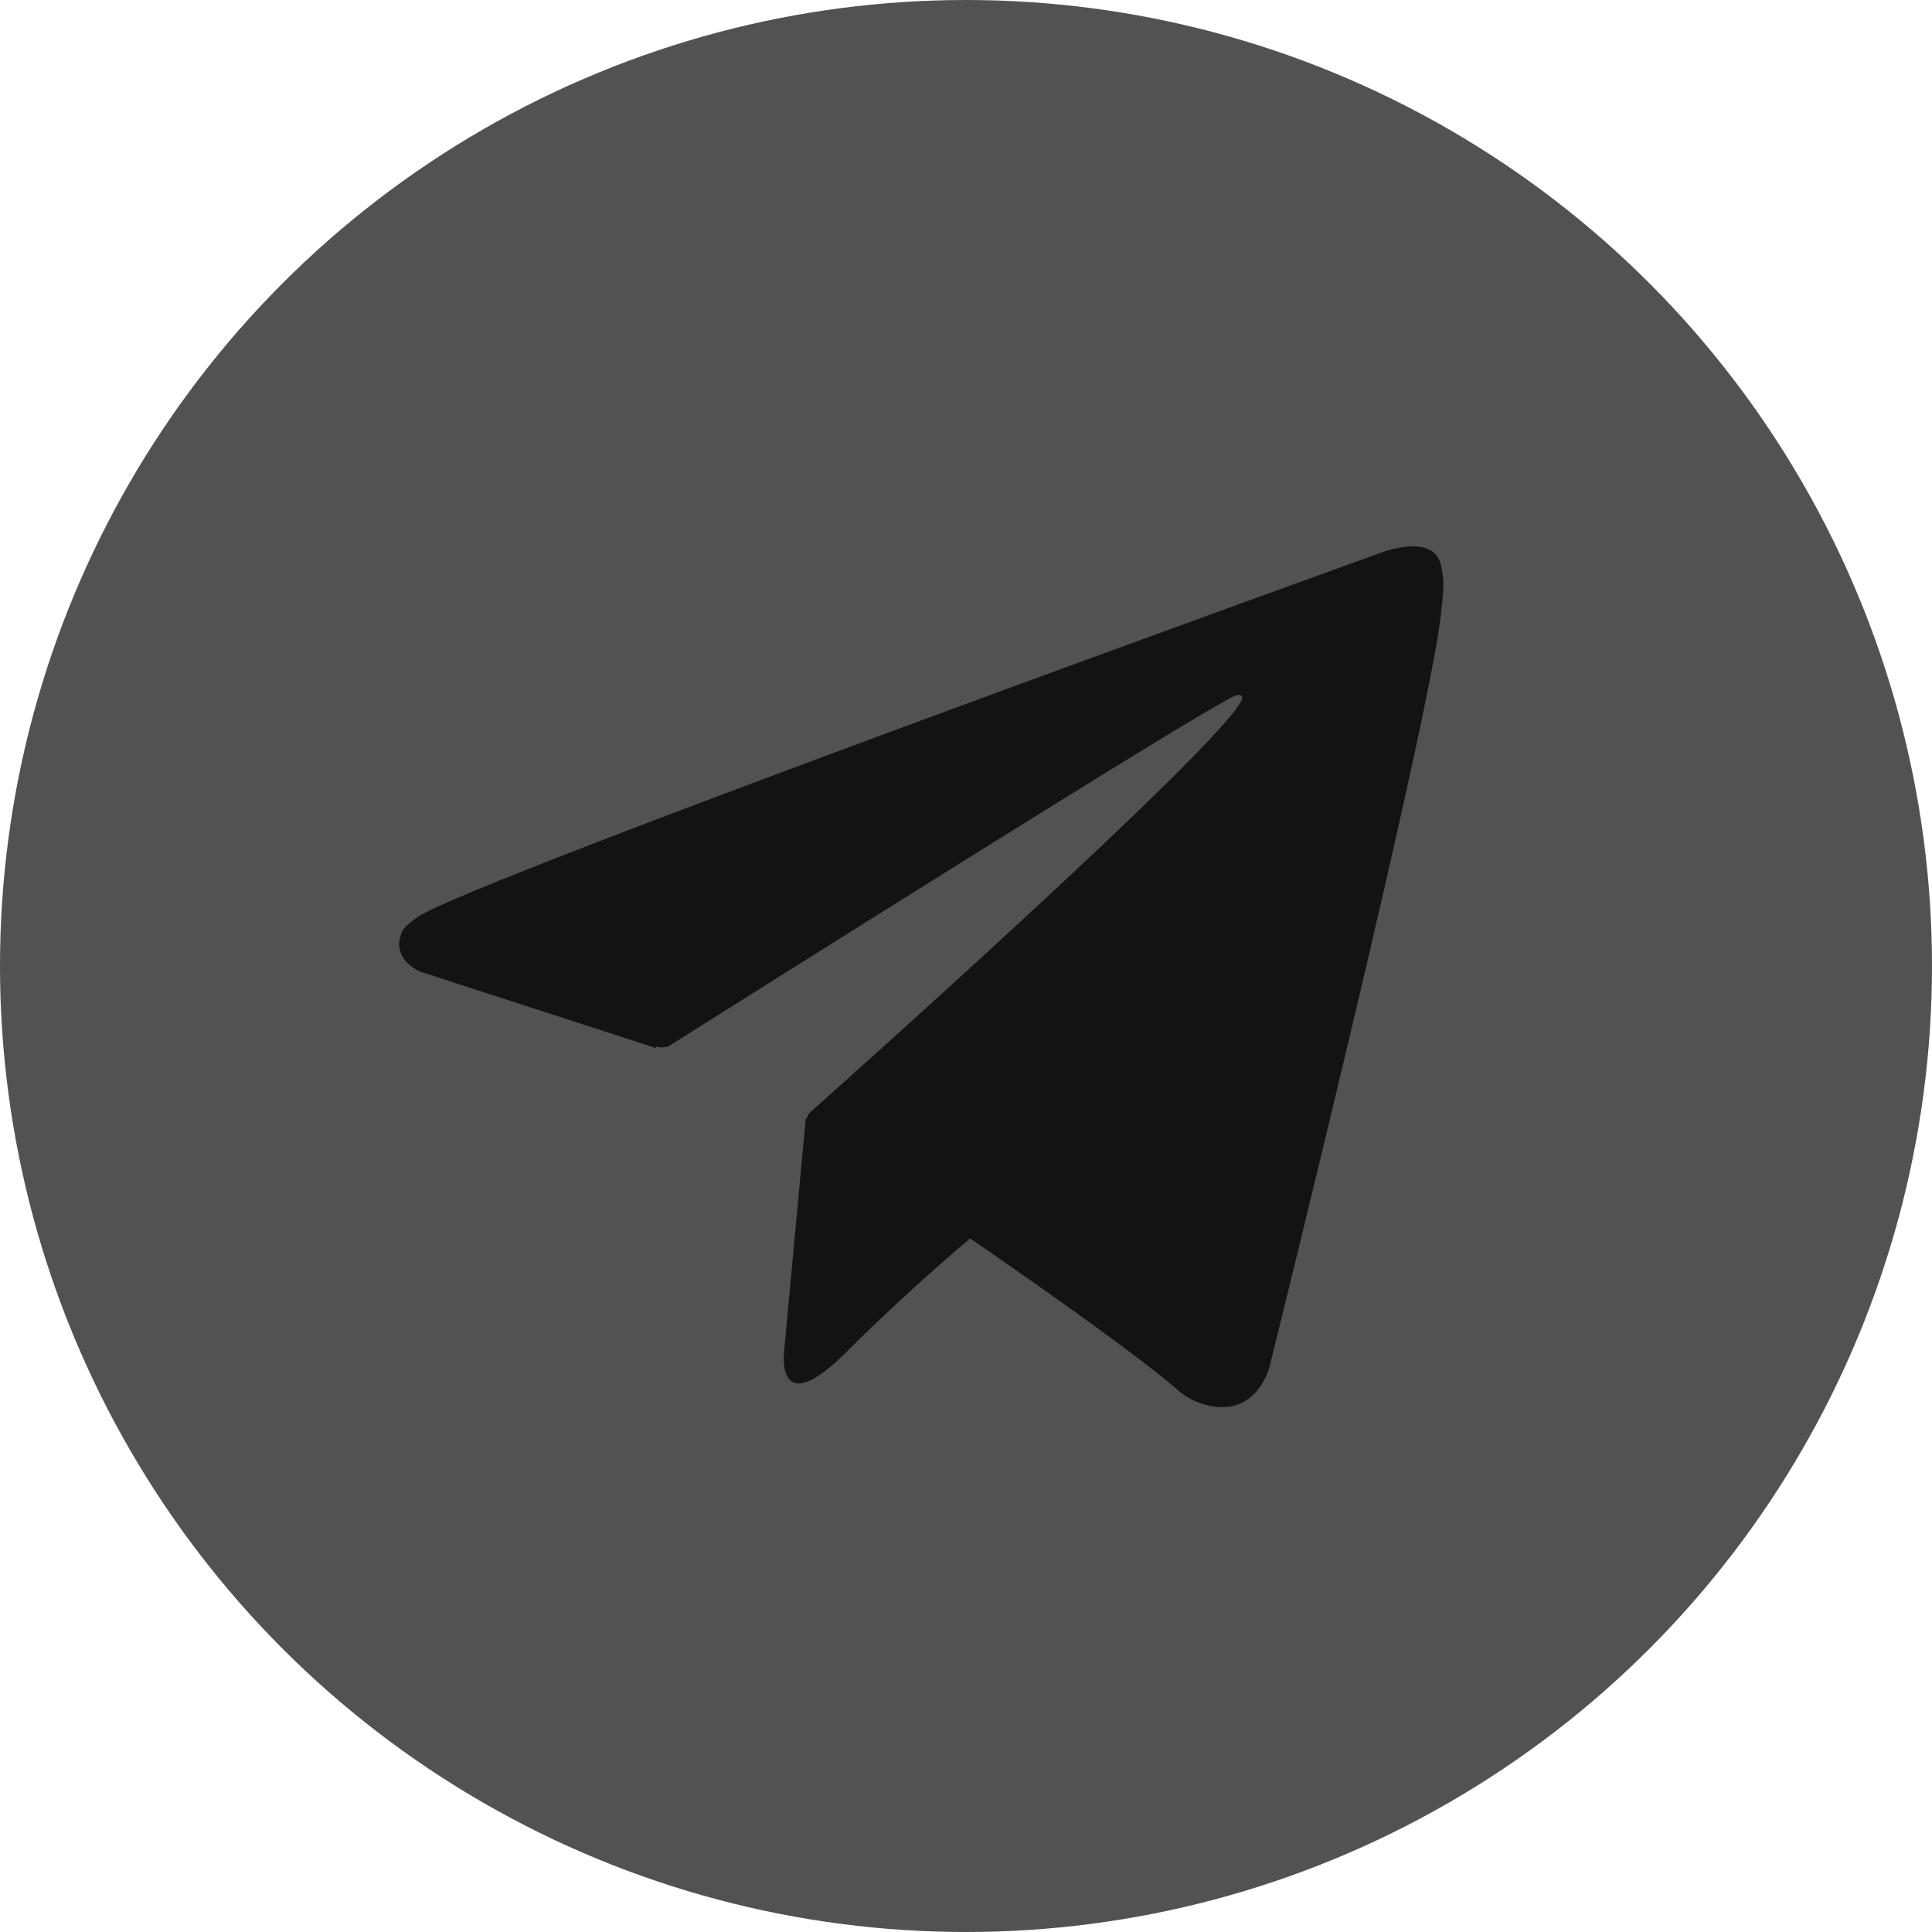
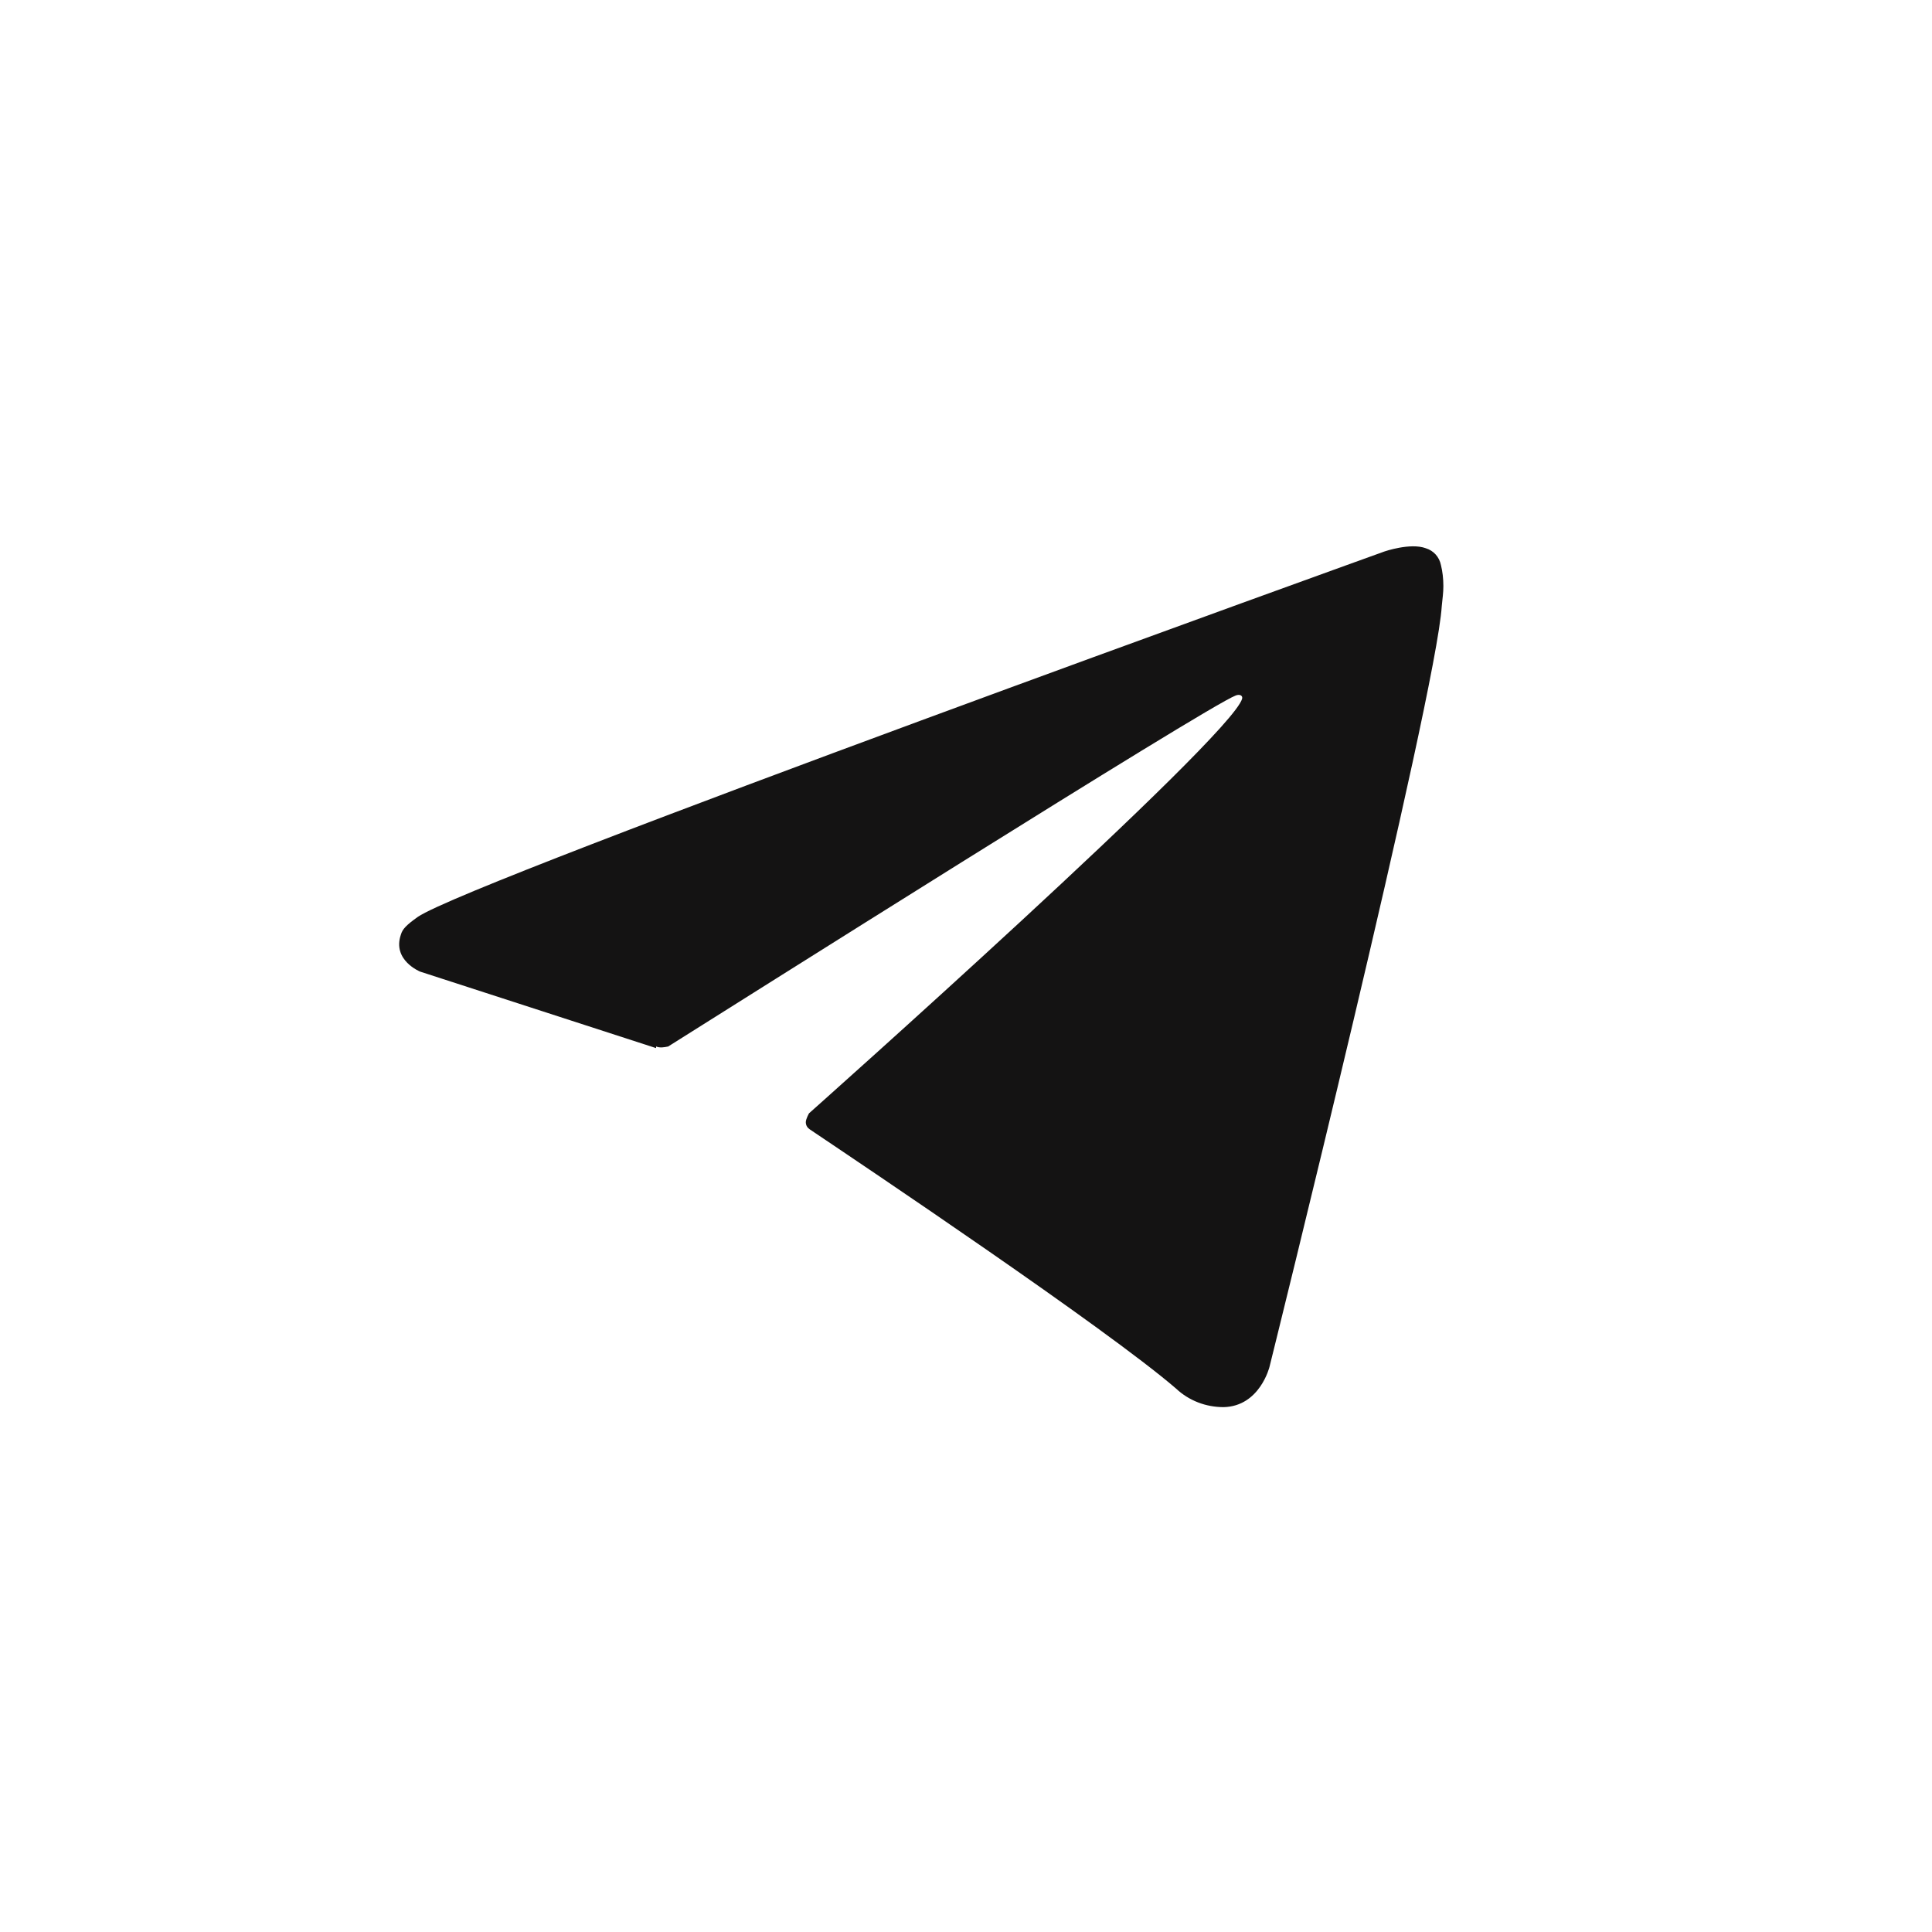
<svg xmlns="http://www.w3.org/2000/svg" version="1.1" viewBox="0 0 240 240">
  <defs>
    <style> .cls-1 { fill: #525252; } .cls-2 { fill: #141313; } </style>
  </defs>
  <g>
    <g id="_Слой_1" data-name="Слой_1">
      <g id="Livello_1">
-         <circle class="cls-1" cx="120" cy="120" r="120" />
-         <path class="cls-2" d="M100.1,138.9l-2.7,29s-1.1,8.9,7.8,0,17.4-15.8,17.4-15.8" />
        <path class="cls-2" d="M81.5,130.2l-29.3-9.5s-3.5-1.4-2.4-4.6c.2-.7.7-1.2,2.1-2.2,6.5-4.5,120.1-45.4,120.1-45.4,0,0,3.2-1.1,5.1-.4,1,.3,1.7,1.1,1.9,2.1.2.8.3,1.7.3,2.6s-.1,1.4-.2,2.5c-.7,11.2-21.4,94.5-21.4,94.5,0,0-1.2,4.9-5.7,5-2.2,0-4.3-.8-5.9-2.3-8.7-7.5-38.8-27.7-45.5-32.2-.3-.2-.5-.5-.5-.9s.4-1.1.4-1.1c0,0,52.4-46.6,53.8-51.5.1-.4-.3-.6-.8-.4-3.5,1.3-63.8,39.4-70.5,43.6-.5.1-1,.2-1.5,0v.2Z" />
      </g>
    </g>
  </g>
</svg>